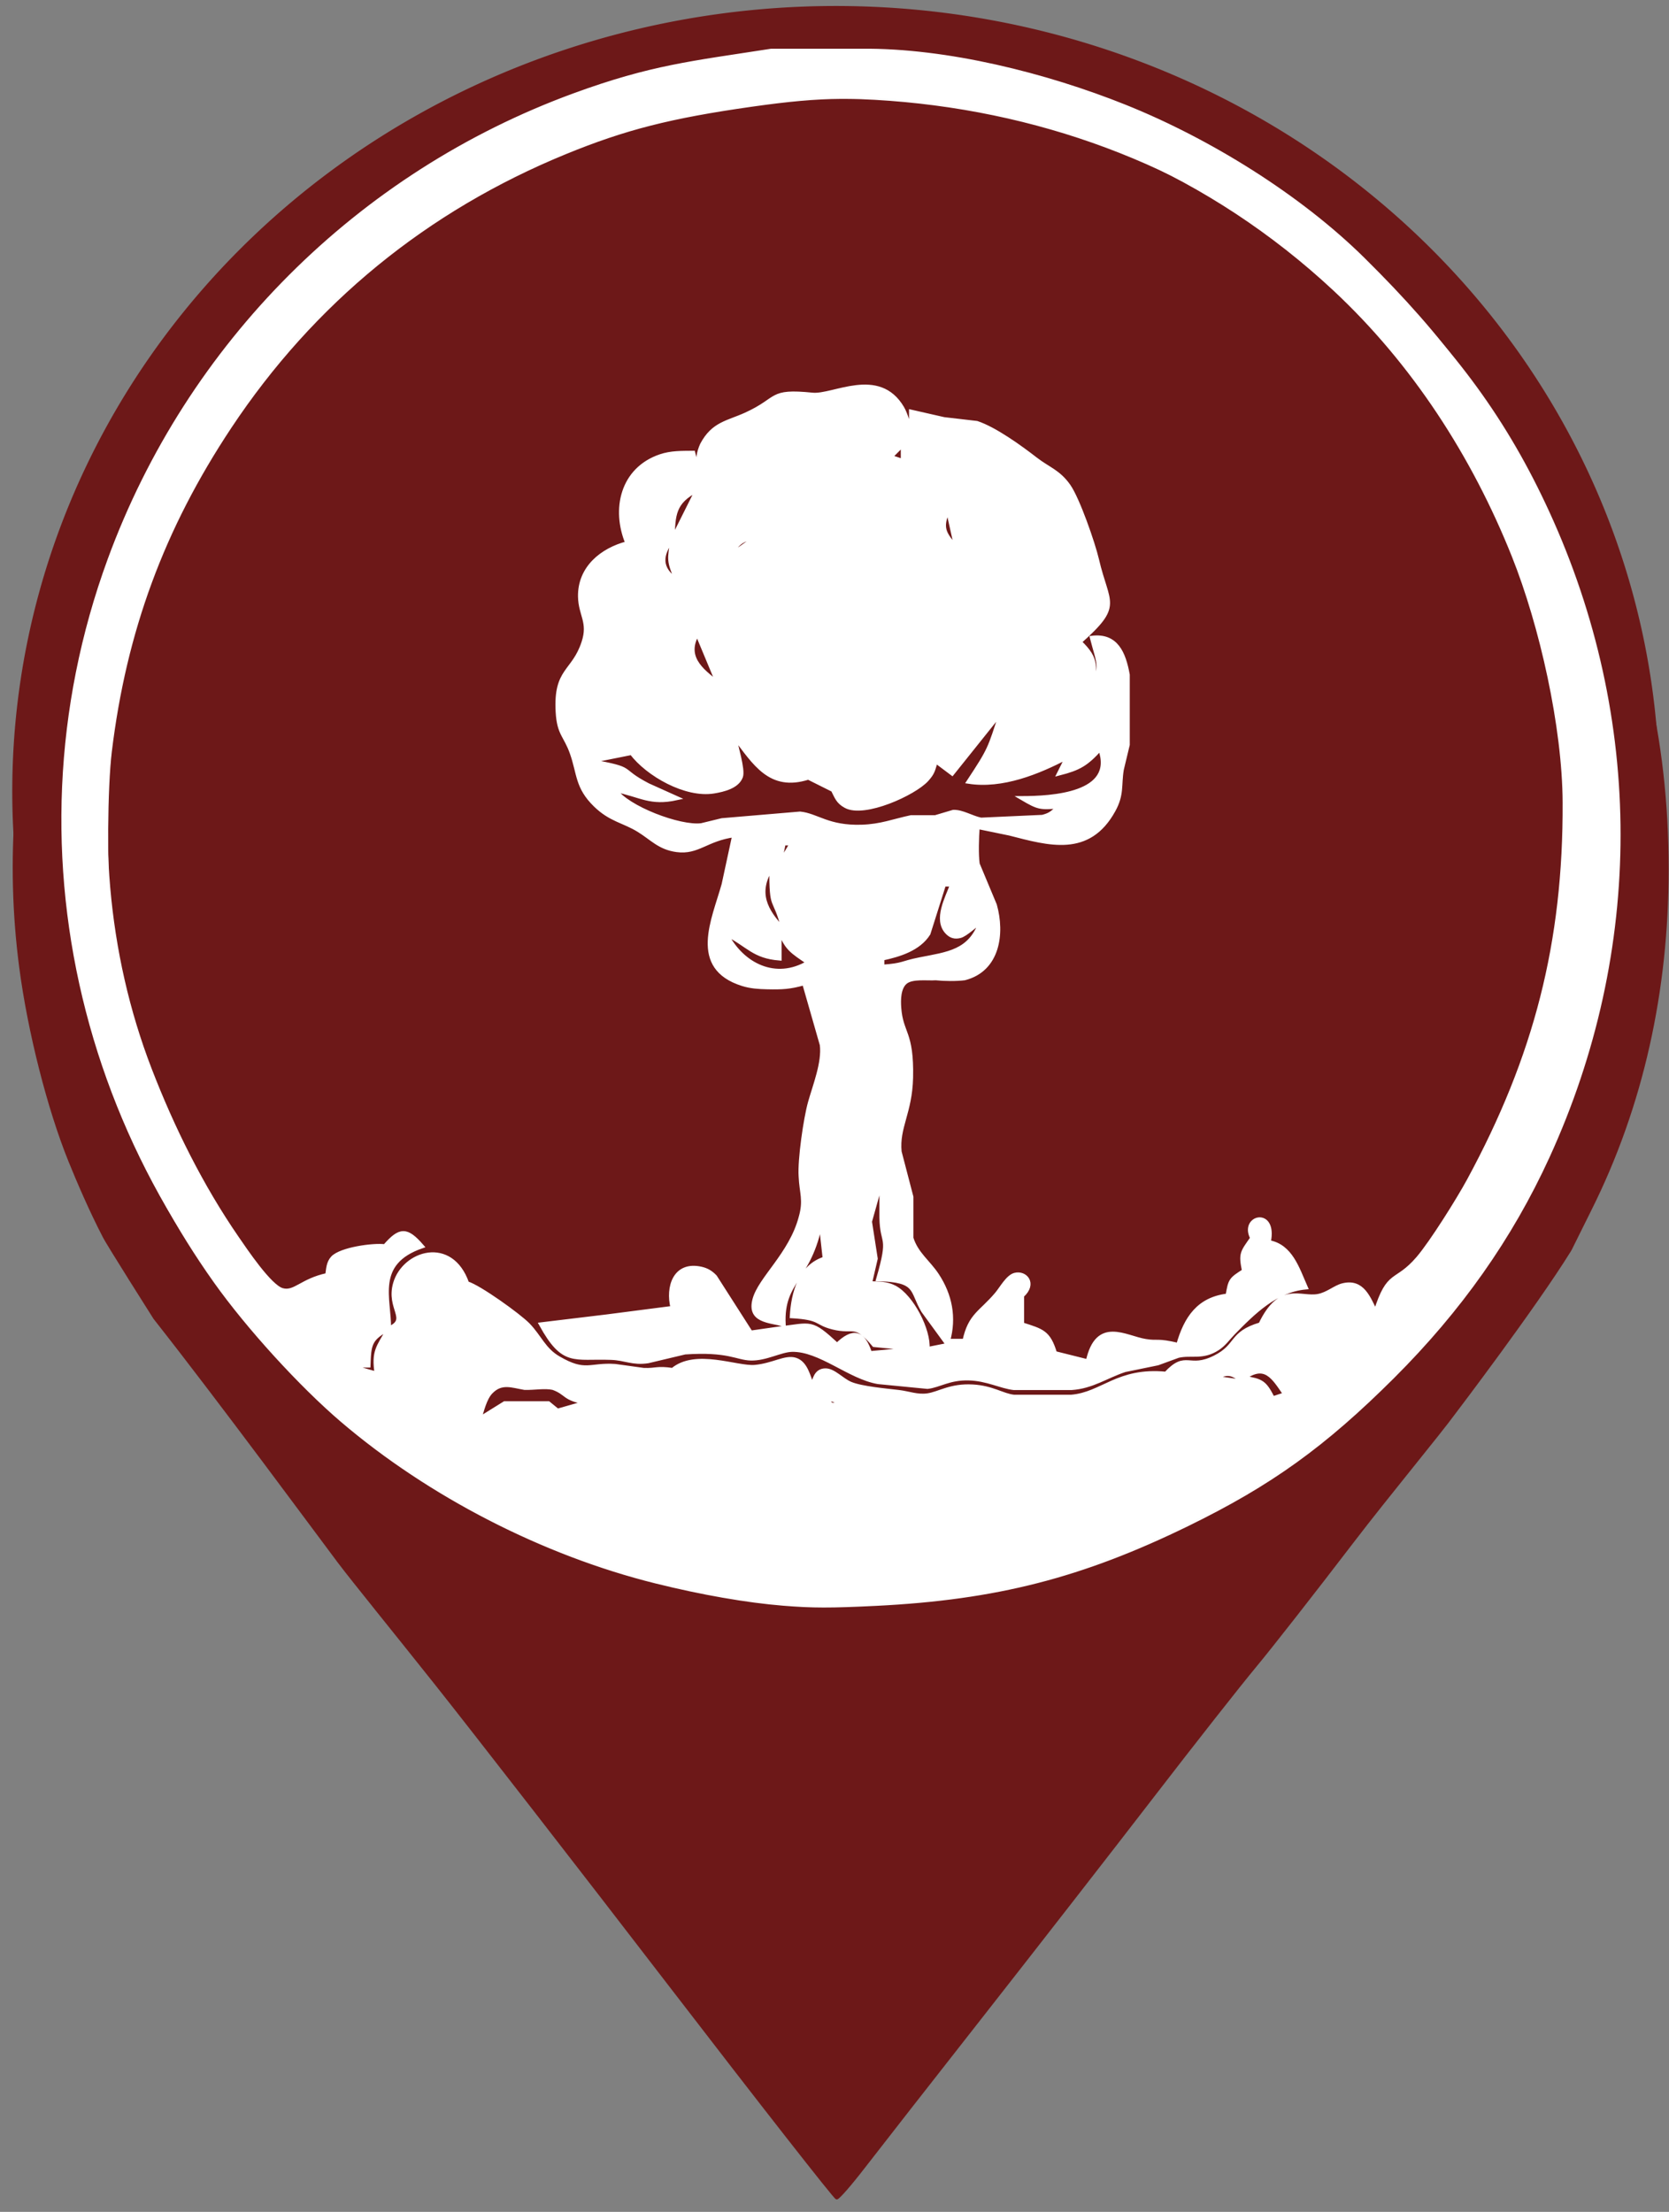
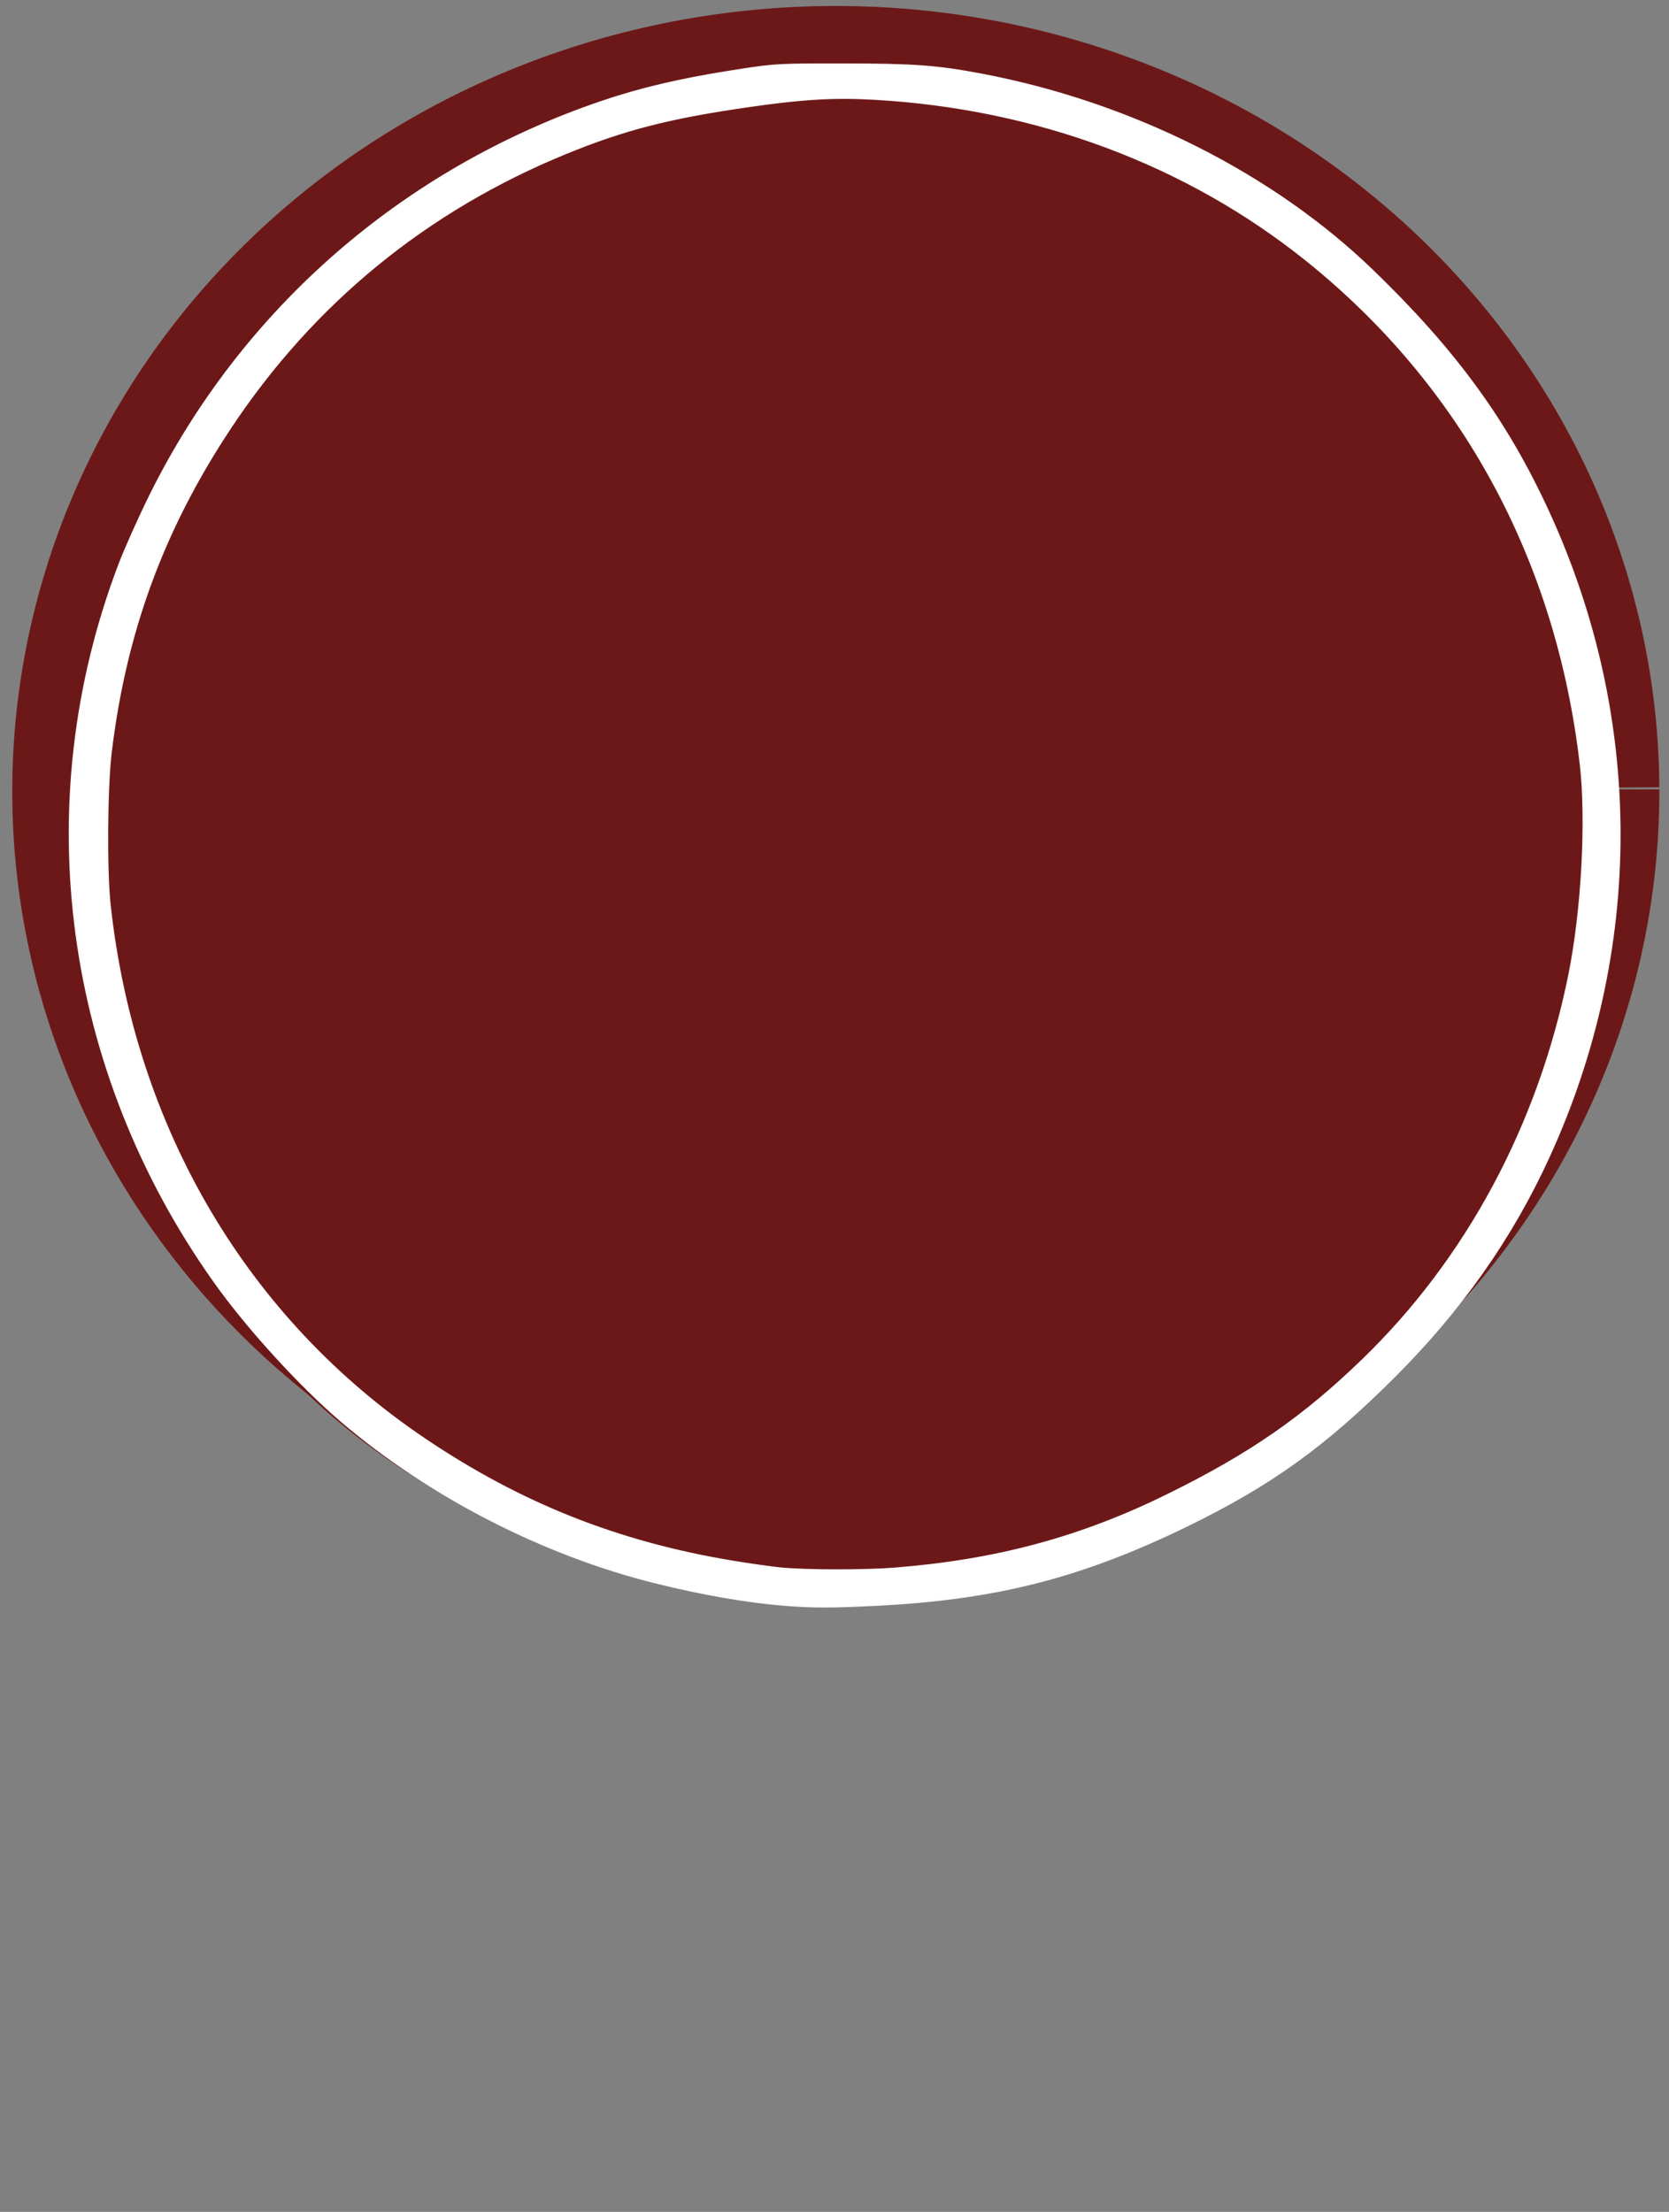
<svg xmlns="http://www.w3.org/2000/svg" width="34.375mm" height="45.551mm" viewBox="0 0 406 538" version="1.1" id="svg825">
  <rect x="0" y="0" width="406" height="538" fill="#808080" stroke="none" />
  <path id="Selection" style="stroke:#6d1818;stroke-opacity:1" transform="matrix(3.125,0,0,3.125,0,-5.4354688e-4)" d="M 64.604,4.07 C 63.176,4.07 61.793,4.128 60.48,4.25 54.196,5.159 50.977,5.433 44.801,7.695 27.834,13.916 14.877,26.873 8.656,43.84 0.173,66.979 7.074,92.625 25.279,109.066 c 5.888,5.318 13.601,9.599 21.121,12.107 4.467,1.488 11.312,2.929 16,2.986 10.4,0.122 19.388,-1.309 28.799,-6 9.373,-4.675 16.784,-10.703 22.902,-19.279 C 131.958,73.857 127.693,38.713 104.32,18.697 98.1,13.369 90.975,9.47 83.199,6.936 77.776,5.168 70.787,4.071 64.604,4.07 Z" />
-   <path id="path987" style="opacity:1;fill:#6d1818;fill-opacity:1;stroke:#6d1818;stroke-width:0.209;stroke-opacity:1" transform="matrix(3.125,0,0,3.125,0,-5.4354688e-4)" d="m 64.555,5.193 c -0.648,3.592e-4 -1.283,0.003 -1.893,0.012 -1.626,0.022 -3.074,0.074 -4.109,0.158 C 46.796,6.316 35.026,10.974 25.191,18.564 22.348,20.759 17.277,25.693 15.061,28.422 4.325,41.639 -0.576,58.708 1.6,75.287 c 0.657,5.005 2.183,11.014 3.832,15.086 0.62,1.531 1.608,3.839 2.655,5.856 0.249,0.527 3.95,6.365 3.95,6.365 0,0 -3.7,-6.599 0,0 5.245,6.659 12.651,16.724 14.332,18.957 1.109,1.474 4.606,5.771 7.625,9.574 3.019,3.803 11.206,14.348 18.193,23.436 6.987,9.088 12.81,16.528 12.941,16.533 0.131,0.005 1.08,-1.082 2.105,-2.414 1.026,-1.332 5.212,-6.687 9.303,-11.902 4.091,-5.215 10.045,-12.868 13.232,-17.006 3.187,-4.138 6.763,-8.683 7.943,-10.1 1.181,-1.417 4.557,-5.731 7.506,-9.586 2.949,-3.854 6.701,-8.347 8.057,-10.203 0,0 6.194,-8.145 8.91,-12.531 0.13,-0.209 0,0 1.6,-3.2 4.046,-8.092 6.004,-17.048 6.004,-26.482 0,-10.258 -2.171,-19.306 -6.791,-28.316 C 116.79,27.247 107.312,17.955 94.914,11.82 88.768,8.779 83.41,7.047 75.9,5.676 74.264,5.377 69.09,5.191 64.555,5.193 Z m 1.217,3.531 c 0.332,5.139e-4 0.664,0.004 0.996,0.01 8.848,0.159 17.539,2.256 25.754,6.258 6.104,2.973 10.99,6.395 15.676,10.982 3.168,3.101 4.89,5.157 7.443,8.881 4.664,6.803 7.981,15.247 9.277,23.619 0.563,3.639 0.777,10.171 0.447,13.689 C 108.958,138.357 -3.938,126.932 6.195,58.867 9.029,41.768 18.203,27.743 32.707,18.336 37.62,15.15 45.067,11.935 50.742,10.549 55.759,9.323 60.788,8.717 65.771,8.725 Z" />
  <path id="path13603" style="fill:#6d1818;fill-opacity:1;stroke:#6d1818;stroke-width:0.32;stroke-opacity:1" transform="matrix(3.125,0,0,3.125,0,-5.4354688e-4)" d="M 64.68,0.627 A 63.946,60.978 0 0 0 1.115,61.846 63.946,60.978 0 0 0 65.188,122.582 63.946,60.978 0 0 0 129.008,61.604 H 65.061 L 129.006,61.117 A 63.946,60.978 0 0 0 64.68,0.627 Z" />
  <path style="fill:#6d1818;fill-opacity:1;stroke:#6d1818;stroke-opacity:1" id="path13605" d="m 239.062,169.14 a 23.437,25.391 0 0 1 -23.391,25.391 23.437,25.391 0 0 1 -23.484,-25.29 23.437,25.391 0 0 1 23.297,-25.491 23.437,25.391 0 0 1 23.577,25.188 l -23.437,0.202 z" />
  <path style="fill:#6d1818;fill-opacity:1;stroke:#6d1818;stroke-opacity:1" id="path13709" d="m 392.223,189.965 a 34.458,14.985 0 0 1 -34.389,14.985 34.458,14.985 0 0 1 -34.526,-14.925 34.458,14.985 0 0 1 34.252,-15.044 34.458,14.985 0 0 1 34.662,14.865 l -34.457,0.119 z" />
-   <path id="path17328" style="fill:#ffffff;fill-opacity:1;stroke:#fbfbfb;stroke-width:0.157" transform="matrix(3.125,0,0,3.125,0,-5.4354688e-4)" d="M 63.863,5.016 C 60.282,5.023 59.885,5.086 56.859,5.564 52.874,6.195 49.805,6.92 46.82,7.936 31.385,13.19 18.888,24.079 11.721,38.521 10.864,40.248 9.772,42.686 9.295,43.938 c -7.081,18.594 -4.332,39.294 7.414,55.83 2.545,3.583 6.667,8.104 9.896,10.857 6.821,5.815 15.695,10.373 24.424,12.543 3.588,0.892 7.089,1.503 9.928,1.734 2.276,0.186 3.701,0.188 7.248,0.012 9.332,-0.465 16,-2.171 24.266,-6.207 6.443,-3.146 10.64,-6.164 16.002,-11.512 5.229,-5.216 9.178,-10.821 12.062,-17.117 7.386,-16.124 7.383,-34.131 -0.01,-50.23 -3.241,-7.059 -7.22,-12.524 -13.654,-18.746 C 99.055,13.542 88.089,8.033 76.445,5.814 72.969,5.152 71.127,5.016 65.609,5.016 c -0.659,0 -1.234,-0.001 -1.746,0 z m 1.602,2.604 c 0.135,-9.469e-4 0.271,-5.765e-4 0.406,0 0.723,0.003 1.453,0.028 2.227,0.072 12.605,0.718 24.267,5.067 33.568,12.518 12.127,9.715 19.528,23.305 21.383,39.266 0.505,4.348 0.125,11.383 -0.885,16.389 -2.361,11.7 -7.953,22.131 -16.08,29.99 -4.644,4.491 -8.763,7.342 -15.187,10.508 -6.767,3.335 -13.326,5.101 -21.258,5.729 -2.369,0.187 -6.994,0.178 -8.918,-0.018 -0.737,-0.075 -2.418,-0.314 -3.736,-0.533 -8.903,-1.479 -16.466,-4.485 -23.918,-9.506 C 19.207,102.696 10.44,87.836 8.539,70.459 8.243,67.756 8.289,61.294 8.623,58.533 9.76,49.138 12.705,41.152 17.939,33.266 24.373,23.573 33.19,16.36 44.031,11.922 48.649,10.031 52.189,9.128 58.514,8.23 61.398,7.821 63.434,7.633 65.465,7.619 Z" />
-   <path id="Selection-2" fill="none" stroke="black" stroke-width="1" d="m 187.625,12.35 c 0,0 22,0 22,0 20.71,-0.18 44.85,5.91 64,13.59 20.39,8.18 42.38,21.76 58,37.2 19.45,19.23 32.04,35.88 43.14,61 30.89,69.88 16.03,152.81 -38.14,207 -15.77,15.77 -29.05,25.77 -49,35.75 -31.57,15.8 -58,20.66 -93,20.25 -14.65,-0.18 -36.04,-4.68 -50,-9.33 -23.5,-7.84 -47.6,-21.22 -66,-37.84 -56.89,-51.38 -78.46,-131.52 -51.95,-203.83 19.22,-52.41 60.54,-93.73 112.95,-112.95 18.95,-6.94 28.7,-7.83 48,-10.84 z m 147,306.79 c 3.24,-10.3 4.87,-6.7 10.34,-13.07 3.28,-3.82 9.83,-14.28 12.35,-18.93 16.29,-30.04 23.47,-57.86 23.31,-92 -0.09,-18.35 -5.59,-42.97 -12.4,-60 -9.75,-24.39 -24.33,-46.96 -43.6,-64.91 -59.88,-55.79 -149.28,-63.66 -218,-19.4 -16.06,10.35 -29.5,22.48 -41.54,37.31 -38.09,46.94 -50.55,115.25 -28.65,172 5.51,14.27 12.52,28.4 21.21,41 1.98,2.86 7.95,11.82 11.02,12.67 3.06,0.85 4.71,-2.35 10.96,-3.67 0.22,-1.47 0.22,-2.97 1.31,-4.16 1.97,-2.13 9.92,-3.22 12.69,-2.84 3.69,-4.25 5.31,-4.25 9,0 -11.84,4.08 -7.87,12.81 -8,20 5.15,-2.24 -0.29,-4.8 1.51,-10.99 2.19,-7.49 13.6,-11.12 17.49,0 2.94,0.87 12.6,7.81 14.82,10.09 2.85,2.94 3.81,6.01 7.39,8.1 6.63,3.87 7.57,1.5 13.79,1.92 0,0 7,0.97 7,0.97 3.16,0.09 3.03,-0.56 7,0 5.59,-4.72 15.67,-0.35 20,-0.74 4.46,-0.4 7.42,-2.53 9.85,-1.76 2.61,0.82 3.16,4.2 4.15,6.41 0.53,-1.64 0.88,-3.76 3.13,-3.81 2.03,-0.04 3.97,2.34 6.15,3.26 2.68,1.12 8.72,1.64 11.72,2 2.46,0.29 4.49,1.17 7,0.82 2.87,-0.41 5.58,-2.47 11,-2.16 4.74,0.26 7.28,2.2 10,2.49 0,0 14,0 14,0 7.62,-0.65 11.26,-6.72 23,-5.6 5,-5.38 5.46,-0.71 11.95,-3.98 5.7,-2.88 3.64,-5.82 11.05,-8.02 4.84,-10.11 9.66,-6.11 14,-6.9 2.38,-0.44 4.14,-2.14 6,-2.6 4.85,-1.21 6.28,3.14 8,6.5 z m -163.84,-200 c -0.85,-3.84 -1.71,-7.27 0,-10.98 2.71,-5.12 6.21,-5.31 10.67,-7.34 8.28,-3.77 5.48,-5.89 16.17,-4.81 5.11,0.52 16.1,-6.5 21.84,3.23 0.91,1.55 1.55,4.13 2.16,5.9 0,0 0,-5 0,-5 0,0 8,1.82 8,1.82 0,0 8,0.93 8,0.93 4.41,1.46 10.59,5.94 14.28,8.8 3.1,2.4 5.58,3.03 8.02,6.49 2.25,3.19 5.98,13.94 6.92,17.96 2.56,11.04 5.98,10.91 -4.22,20 4.65,4.43 3.48,6.19 3,12 2.49,-6.71 1.72,-6.36 0,-13 5.92,-0.74 7.76,3.78 8.7,9 0,0 0,17 0,17 0,0 -1.44,6 -1.44,6 -0.65,3.86 0.13,6.06 -2.03,9.96 -6.06,10.99 -15.66,8.1 -25.23,5.65 0,0 -7.81,-1.61 -7.81,-1.61 -0.19,2.57 -0.32,6.6 0,9 0,0 4.18,10 4.18,10 1.97,6.97 0.76,15.72 -7.37,17.8 -1.91,0.25 -4.99,0.22 -7,0 -2.07,0.15 -5.77,-0.42 -7.4,0.97 -1.61,1.36 -1.64,4.3 -1.49,6.23 0.48,6.4 3.13,5.8 2.88,17 -0.2,8.51 -3.36,12 -2.79,18 0,0 2.87,11 2.87,11 0,0 0,10 0,10 1.21,3.86 4.13,5.81 6.23,9 3.24,4.9 4.28,10.39 2.7,16 0,0 4,0 4,0 1.38,-6.34 3.96,-6.76 7.87,-11.41 1.15,-1.37 2.64,-4.16 4.35,-4.63 2.54,-0.69 5.06,2.09 1.78,5.04 0,0 0,7 0,7 4.87,1.58 6.43,1.84 8,7 0,0 8,2 8,2 2.3,-10.56 9.12,-5.75 14,-4.96 3.19,0.52 2.62,-0.3 8,0.96 1.84,-6.53 4.98,-11.18 12,-12 0.65,-3.81 0.75,-3.92 4,-6 -0.87,-4.28 -0.47,-4.46 2,-8 -2.77,-5.17 5.74,-7.26 4,1 5.32,0.94 6.95,6.33 9,11 -7.29,0.68 -12.66,6 -17.63,11.08 -1.27,1.3 -2.18,2.68 -3.74,3.72 -3.68,2.43 -6.41,1.1 -9.63,1.83 0,0 -5,1.83 -5,1.83 0,0 -8,1.64 -8,1.64 -4.58,1.52 -7.97,4.05 -13,4.37 0,0 -14,0 -14,0 -3.14,-0.35 -6.47,-2.23 -11,-2.34 -4.74,-0.12 -7.1,1.73 -10,2.06 0,0 -12,-1.17 -12,-1.17 -7,-1.18 -14.17,-8.02 -21,-7.84 -2.77,0.08 -6.34,2.21 -10,2.11 -3.37,-0.09 -5.44,-2.2 -16,-1.48 0,0 -9,2.14 -9,2.14 -3.79,0.56 -5.4,-0.69 -9,-0.82 -9.07,-0.33 -11.52,1.79 -17,-8.13 0,0 16,-1.93 16,-1.93 0,0 16,-2.07 16,-2.07 -1.29,-5.11 0.58,-10.98 6.96,-9.53 1.39,0.32 2.38,0.93 3.36,1.96 0,0 8.68,13.57 8.68,13.57 0,0 7,-1 7,-1 7.89,-0.95 7.56,-1.92 14,4 3.91,-3.79 6.34,-3.18 8,2 0,0 11,-1 11,-1 0,0 -10,-1 -10,-1 -4.78,-5.68 -4.76,-2.93 -10,-4.25 -4.37,-1.1 -2.7,-2.32 -10,-2.75 0.33,-5.72 2.07,-12.11 8,-14 0,0 -1,-9 -1,-9 -2.59,14.17 -9.55,14.19 -9,25 -3.6,-0.92 -8.44,-0.89 -7.09,-6.02 1.34,-5.11 8.86,-11.03 11.24,-19.98 1.22,-4.26 0.17,-5.97 0,-10 -0.28,-3.98 1.17,-14.07 2.28,-18 1.16,-4.13 3.41,-9.71 2.87,-14 0,0 -4.3,-15 -4.3,-15 -3.49,0.99 -5.4,1.07 -9,0.99 -2.09,-0.05 -3.99,-0.16 -6,-0.79 -12.73,-4.01 -6.97,-15.64 -4.59,-24.2 0,0 2.59,-12 2.59,-12 -6.82,0.93 -8.86,4.32 -14,3.62 -4.22,-0.57 -6.03,-2.88 -9.28,-4.87 -3.65,-2.24 -6.79,-2.46 -10.51,-6.08 -4.49,-4.36 -3.95,-7.65 -5.73,-12.67 -1.54,-4.35 -3.13,-4.54 -3.44,-10 -0.58,-10.39 3.88,-9.49 6.3,-16.91 1.61,-4.95 -0.77,-6.61 -0.86,-11.09 -0.13,-6.98 5.31,-11.39 11.52,-13 -3.45,-8.29 -1.27,-17.98 8,-21.15 2.63,-0.9 5.27,-0.82 8,-0.85 0,0 2.16,9 2.16,9 z m 48.84,-11 c 0,0 -3,3 -3,3 0,0 3,1 3,1 0,0 0,-4 0,-4 z m 1,4 c 0,0 1,6 1,6 0,0 -1,-6 -1,-6 z m 6,6 c 0,0 -5,1 -5,1 0,0 5,-1 5,-1 z m -57,1 c -5.75,2.93 -5.86,6.02 -6,12 0,0 6,-12 6,-12 z m 58,0 c 0,0 -1,0 -1,0 0,0 1,1 1,1 0,0 0,-1 0,-1 z m 1,1 c 0,0 -1,0 -1,0 0,0 1,1 1,1 0,0 0,-1 0,-1 z m 2,4 c -1.94,4.19 -0.98,5.74 2,9 0,0 -2,-9 -2,-9 z m -44,4 c 0,0 -1,0 -1,0 0,0 1,1 1,1 0,0 0,-1 0,-1 z m -1,1 c 0,0 -1,0 -1,0 0,0 1,1 1,1 0,0 0,-1 0,-1 z m -1,1 c -3.98,1.31 -4.9,1.23 -7,5 0,0 7,-5 7,-5 z m -21,1 c -3.06,3.74 -3.28,7.21 1,10 -1.98,-4.8 -1.85,-4.94 -1,-10 z m 13,7 c 0,0 -1,0 -1,0 0,0 1,1 1,1 0,0 0,-1 0,-1 z m -1,1 c 0,0 -1,0 -1,0 0,0 1,1 1,1 0,0 0,-1 0,-1 z m 69,5 c -0.34,3.42 0.96,8.25 3,11 0,0 -3,-11 -3,-11 z m -75,10 c -3.16,5.47 0.7,8.82 5,12 0,0 -5,-12 -5,-12 z m 95,14 c 0,0 -1,0 -1,0 0,0 1,1 1,1 0,0 0,-1 0,-1 z m -48,1 c 0,0 -1,0 -1,0 0,0 1,1 1,1 0,0 0,-1 0,-1 z m 2,3 c 0,0 -1,0 -1,0 0,0 1,1 1,1 0,0 0,-1 0,-1 z m 1,1 c 0,0 -1,0 -1,0 0,0 1,1 1,1 0,0 0,-1 0,-1 z m 24,0 c 0,0 -12,15 -12,15 0,0 -4,-3 -4,-3 -0.63,2.09 -0.64,2.79 -2.22,4.52 -3.1,3.38 -15.14,8.83 -19.64,6.42 -1.93,-1.03 -2.24,-2.19 -3.14,-3.94 0,0 -6,-3 -6,-3 -9.28,2.96 -13.02,-3.48 -18,-10 0.37,2.33 2.22,8.08 1.6,9.77 -0.9,2.45 -4.32,3.22 -6.6,3.6 -6.79,1.11 -16.02,-4.12 -20,-9.37 0,0 -10,2 -10,2 11.53,2.11 6.26,1.81 14,5.85 0,0 7,3.15 7,3.15 -6.5,1.42 -8.62,-0.7 -15,-2 2.86,4.35 15.75,9.27 21,8.59 0,0 5,-1.22 5,-1.22 0,0 19,-1.61 19,-1.61 4.14,0.43 6.79,3.46 15,3.2 4.71,-0.15 7.69,-1.4 12,-2.32 0,0 5.91,0 5.91,0 0,0 4.37,-1.3 4.37,-1.3 2.18,-0.07 4.44,1.43 6.72,1.9 0,0 14.96,-0.68 14.96,-0.68 2.13,-0.54 2.54,-1.18 4.04,-2.56 -4.59,0.39 -4.99,0.35 -9,-2 7.03,-0.02 23.06,-0.76 19,-12 -3.39,3.74 -5.13,4.75 -10,6 0,0 2,-4 2,-4 -7.13,3.75 -15.87,7.27 -24,6 5.23,-7.95 5.08,-7.89 8,-17 z m 26,8 c 0,0 -1,0 -1,0 0,0 1,1 1,1 0,0 0,-1 0,-1 z m -66,23 c 0,0 -4,3 -4,3 0,0 4,-3 4,-3 z m -11,1 c 0,0 -2,0 -2,0 0,0 -1,5 -1,5 0,0 3,-5 3,-5 z m -5,6 c -3.82,5.9 -1.48,10.41 3,15 -2.27,-8.77 -2.99,-4.06 -3,-15 z m 8,4 c 0,0 -1,0 -1,0 0,0 1,1 1,1 0,0 0,-1 0,-1 z m 36,0 c 0,0 -2,0 -2,0 0,0 -3.78,11.94 -3.78,11.94 -2.37,3.76 -7.14,5.18 -11.22,6.06 0,0 0,2 0,2 5.21,-0.35 4.62,-0.89 9,-1.76 6.91,-1.38 12.39,-1.78 15,-9.24 -1.39,0.9 -3.73,3.18 -5.08,3.53 -1.3,0.33 -2.27,0.03 -3.18,-0.95 -2.86,-3.08 0.05,-8.32 1.26,-11.58 z m -54,7 c 0,0 -1,0 -1,0 0,0 1,1 1,1 0,0 0,-1 0,-1 z m 12,4 c 0,0 0,7 0,7 -6.29,-0.51 -7.5,-3.18 -13,-6 3.87,7.66 12.1,11.7 20,7 -3.96,-2.75 -5.33,-3.34 -7,-8 z m 24,59 c 0,0 -1,0 -1,0 0,0 1,1 1,1 0,0 0,-1 0,-1 z m 0.8,2 c 0,0 -2.81,10 -2.81,10 0,0 1.4,9 1.4,9 0,0 -1.39,6 -1.39,6 2.13,0.07 4.02,0 5.98,1.02 4.19,2.19 8.41,10.41 8.02,14.98 0,0 5,-1 5,-1 0,0 -6.04,-8.28 -6.04,-8.28 -2.97,-4.96 -1.15,-7.47 -10.96,-7.72 3.19,-11.03 0.91,-8.05 0.8,-15 0,0 0,-9 0,-9 z m -119.8,36 c -4.74,2.44 -4.82,3.92 -5,9 0,0 -5,0 -5,0 0,0 7,2 7,2 -0.81,-5.45 0.33,-6.36 3,-11 z m 138,4 c 0,0 -1,0 -1,0 0,0 1,1 1,1 0,0 0,-1 0,-1 z m 2,1 c 0,0 -1,0 -1,0 0,0 1,1 1,1 0,0 0,-1 0,-1 z m -11,1 c 0,0 -1,0 -1,0 0,0 1,1 1,1 0,0 0,-1 0,-1 z m 12,0 c 0,0 -1,0 -1,0 0,0 1,1 1,1 0,0 0,-1 0,-1 z m 25,2 c 0,0 -1,0 -1,0 0,0 1,1 1,1 0,0 0,-1 0,-1 z m 42,5 c -2.87,-2.09 -3.72,-2.64 -7,-1 0,0 7,1 7,1 z m 10,3 c -2.82,-4.17 -4.87,-7.69 -10,-4 4.32,0.71 4.99,1.08 7,5 0,0 3,-1 3,-1 z m -170,2 c -5.58,-0.92 -4.59,-2.3 -8.09,-3.56 -2,-0.44 -4.61,0.06 -6.91,0 -3.09,-0.52 -5.7,-1.68 -8.28,1.07 -1.43,1.53 -2.12,4.5 -2.72,6.49 0,0 6.13,-3.81 6.13,-3.81 0,0 10.65,0 10.65,0 0,0 2.22,1.81 2.22,1.81 0,0 7,-2 7,-2 z m 56,-4 c 0,0 2,3 2,3 0,0 -2,-3 -2,-3 z m 3,3 c 0,2.23 1.42,1.54 3,1 0,0 -3,-1 -3,-1 z m 4,2 c 0,0 -1,0 -1,0 0,0 1,1 1,1 0,0 0,-1 0,-1 z m -60,1 c 0,0 -1,0 -1,0 0,0 1,1 1,1 0,0 0,-1 0,-1 z m 61,0 c 0,0 -1,0 -1,0 0,0 1,1 1,1 0,0 0,-1 0,-1 z m -91,1 c 0,0 -5,3 -5,3 0,0 5,-3 5,-3 z m 97,1 c 0,0 -6,0 -6,0 0,0 6,0 6,0 z m 5,2 c 0,0 -5,1 -5,1 0,0 5,-1 5,-1 z m 1,1 c 0,0 -1,0 -1,0 0,0 1,1 1,1 0,0 0,-1 0,-1 z" style="fill:#ffffff;stroke:#ffffff;stroke-opacity:1" />
+   <path id="path17328" style="fill:#ffffff;fill-opacity:1;stroke:#fbfbfb;stroke-width:0.157" transform="matrix(3.125,0,0,3.125,0,-5.4354688e-4)" d="M 63.863,5.016 C 60.282,5.023 59.885,5.086 56.859,5.564 52.874,6.195 49.805,6.92 46.82,7.936 31.385,13.19 18.888,24.079 11.721,38.521 10.864,40.248 9.772,42.686 9.295,43.938 c -7.081,18.594 -4.332,39.294 7.414,55.83 2.545,3.583 6.667,8.104 9.896,10.857 6.821,5.815 15.695,10.373 24.424,12.543 3.588,0.892 7.089,1.503 9.928,1.734 2.276,0.186 3.701,0.188 7.248,0.012 9.332,-0.465 16,-2.171 24.266,-6.207 6.443,-3.146 10.64,-6.164 16.002,-11.512 5.229,-5.216 9.178,-10.821 12.062,-17.117 7.386,-16.124 7.383,-34.131 -0.01,-50.23 -3.241,-7.059 -7.22,-12.524 -13.654,-18.746 C 99.055,13.542 88.089,8.033 76.445,5.814 72.969,5.152 71.127,5.016 65.609,5.016 c -0.659,0 -1.234,-0.001 -1.746,0 m 1.602,2.604 c 0.135,-9.469e-4 0.271,-5.765e-4 0.406,0 0.723,0.003 1.453,0.028 2.227,0.072 12.605,0.718 24.267,5.067 33.568,12.518 12.127,9.715 19.528,23.305 21.383,39.266 0.505,4.348 0.125,11.383 -0.885,16.389 -2.361,11.7 -7.953,22.131 -16.08,29.99 -4.644,4.491 -8.763,7.342 -15.187,10.508 -6.767,3.335 -13.326,5.101 -21.258,5.729 -2.369,0.187 -6.994,0.178 -8.918,-0.018 -0.737,-0.075 -2.418,-0.314 -3.736,-0.533 -8.903,-1.479 -16.466,-4.485 -23.918,-9.506 C 19.207,102.696 10.44,87.836 8.539,70.459 8.243,67.756 8.289,61.294 8.623,58.533 9.76,49.138 12.705,41.152 17.939,33.266 24.373,23.573 33.19,16.36 44.031,11.922 48.649,10.031 52.189,9.128 58.514,8.23 61.398,7.821 63.434,7.633 65.465,7.619 Z" />
</svg>